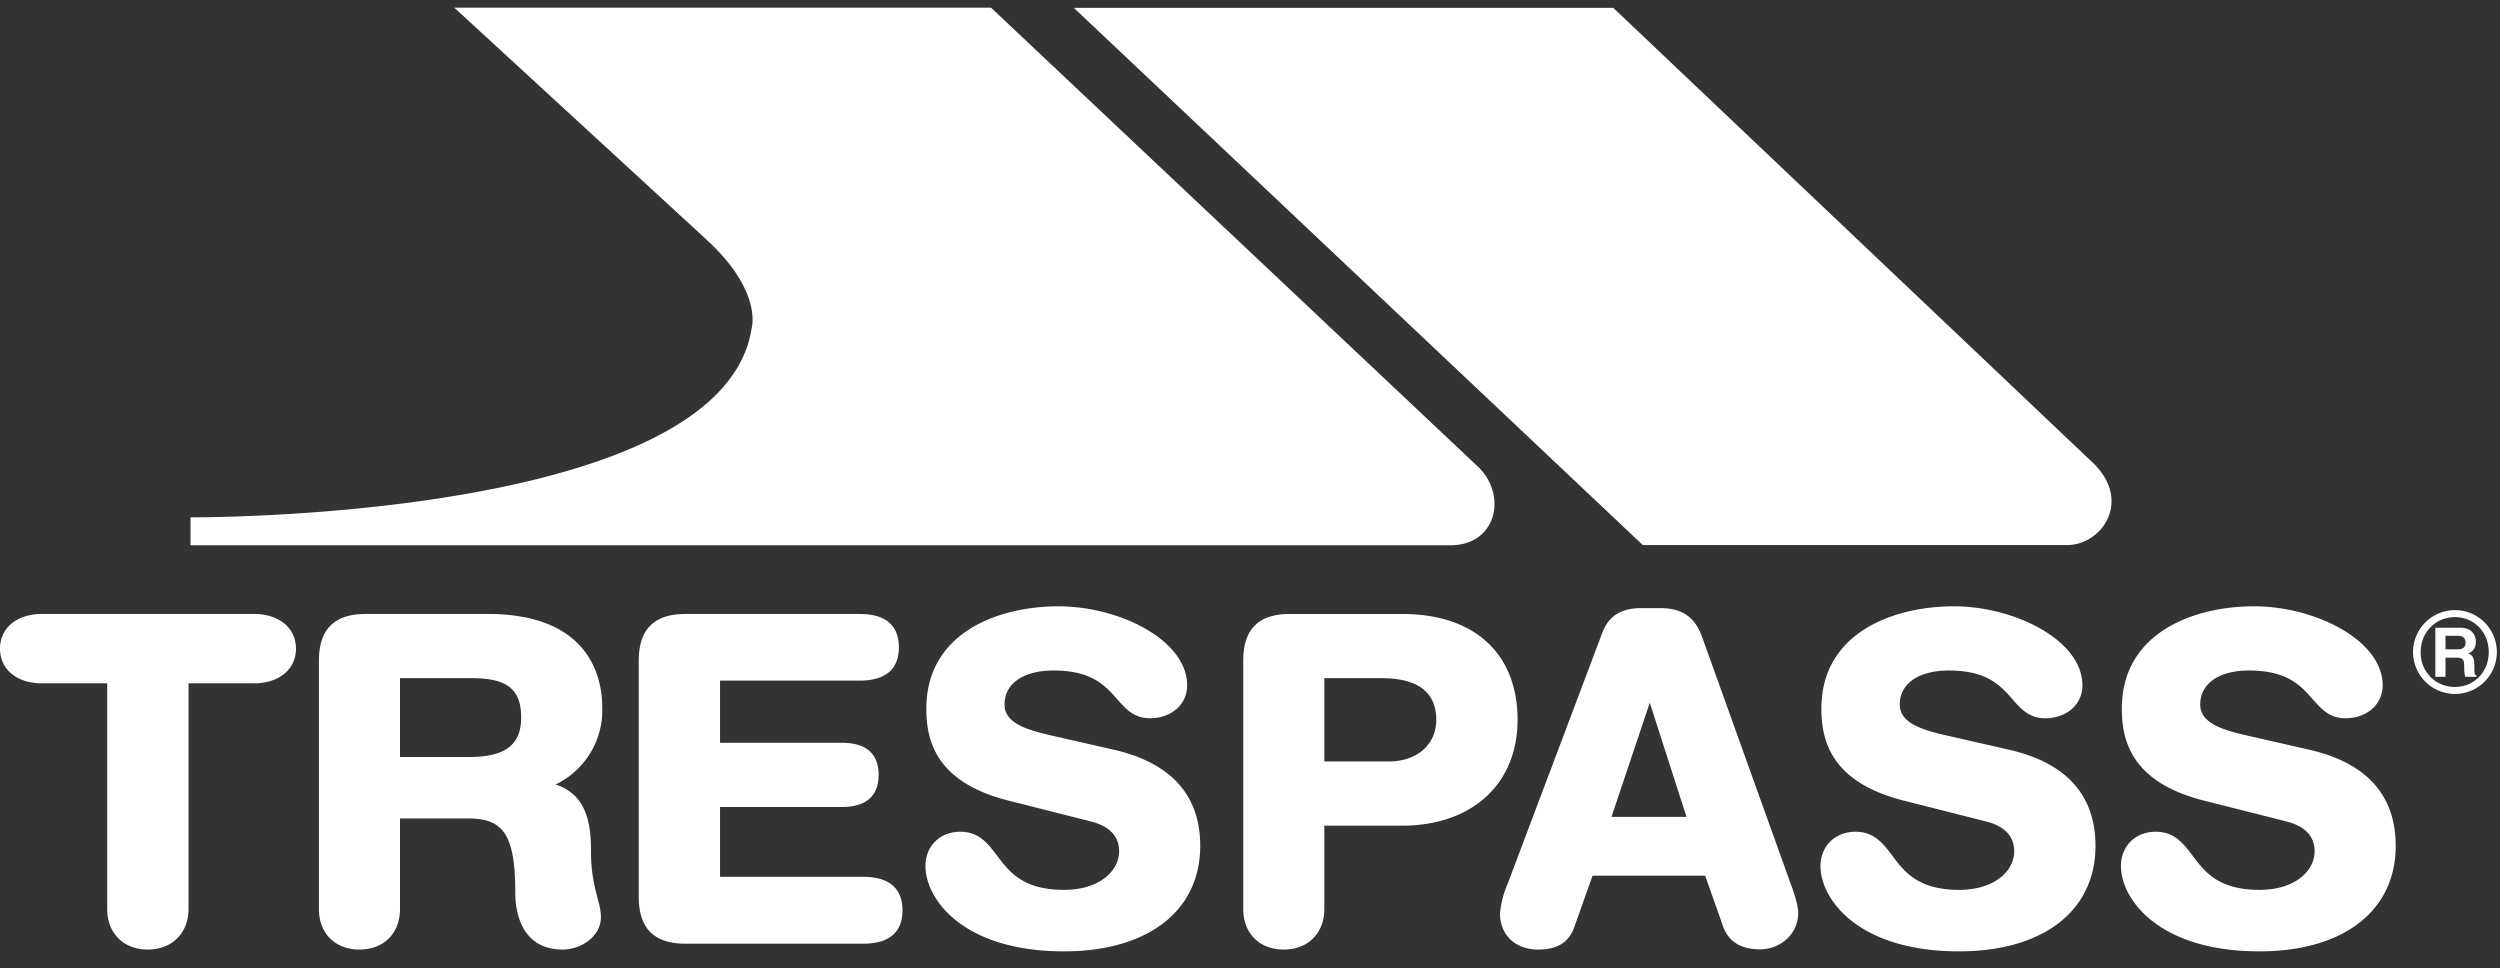
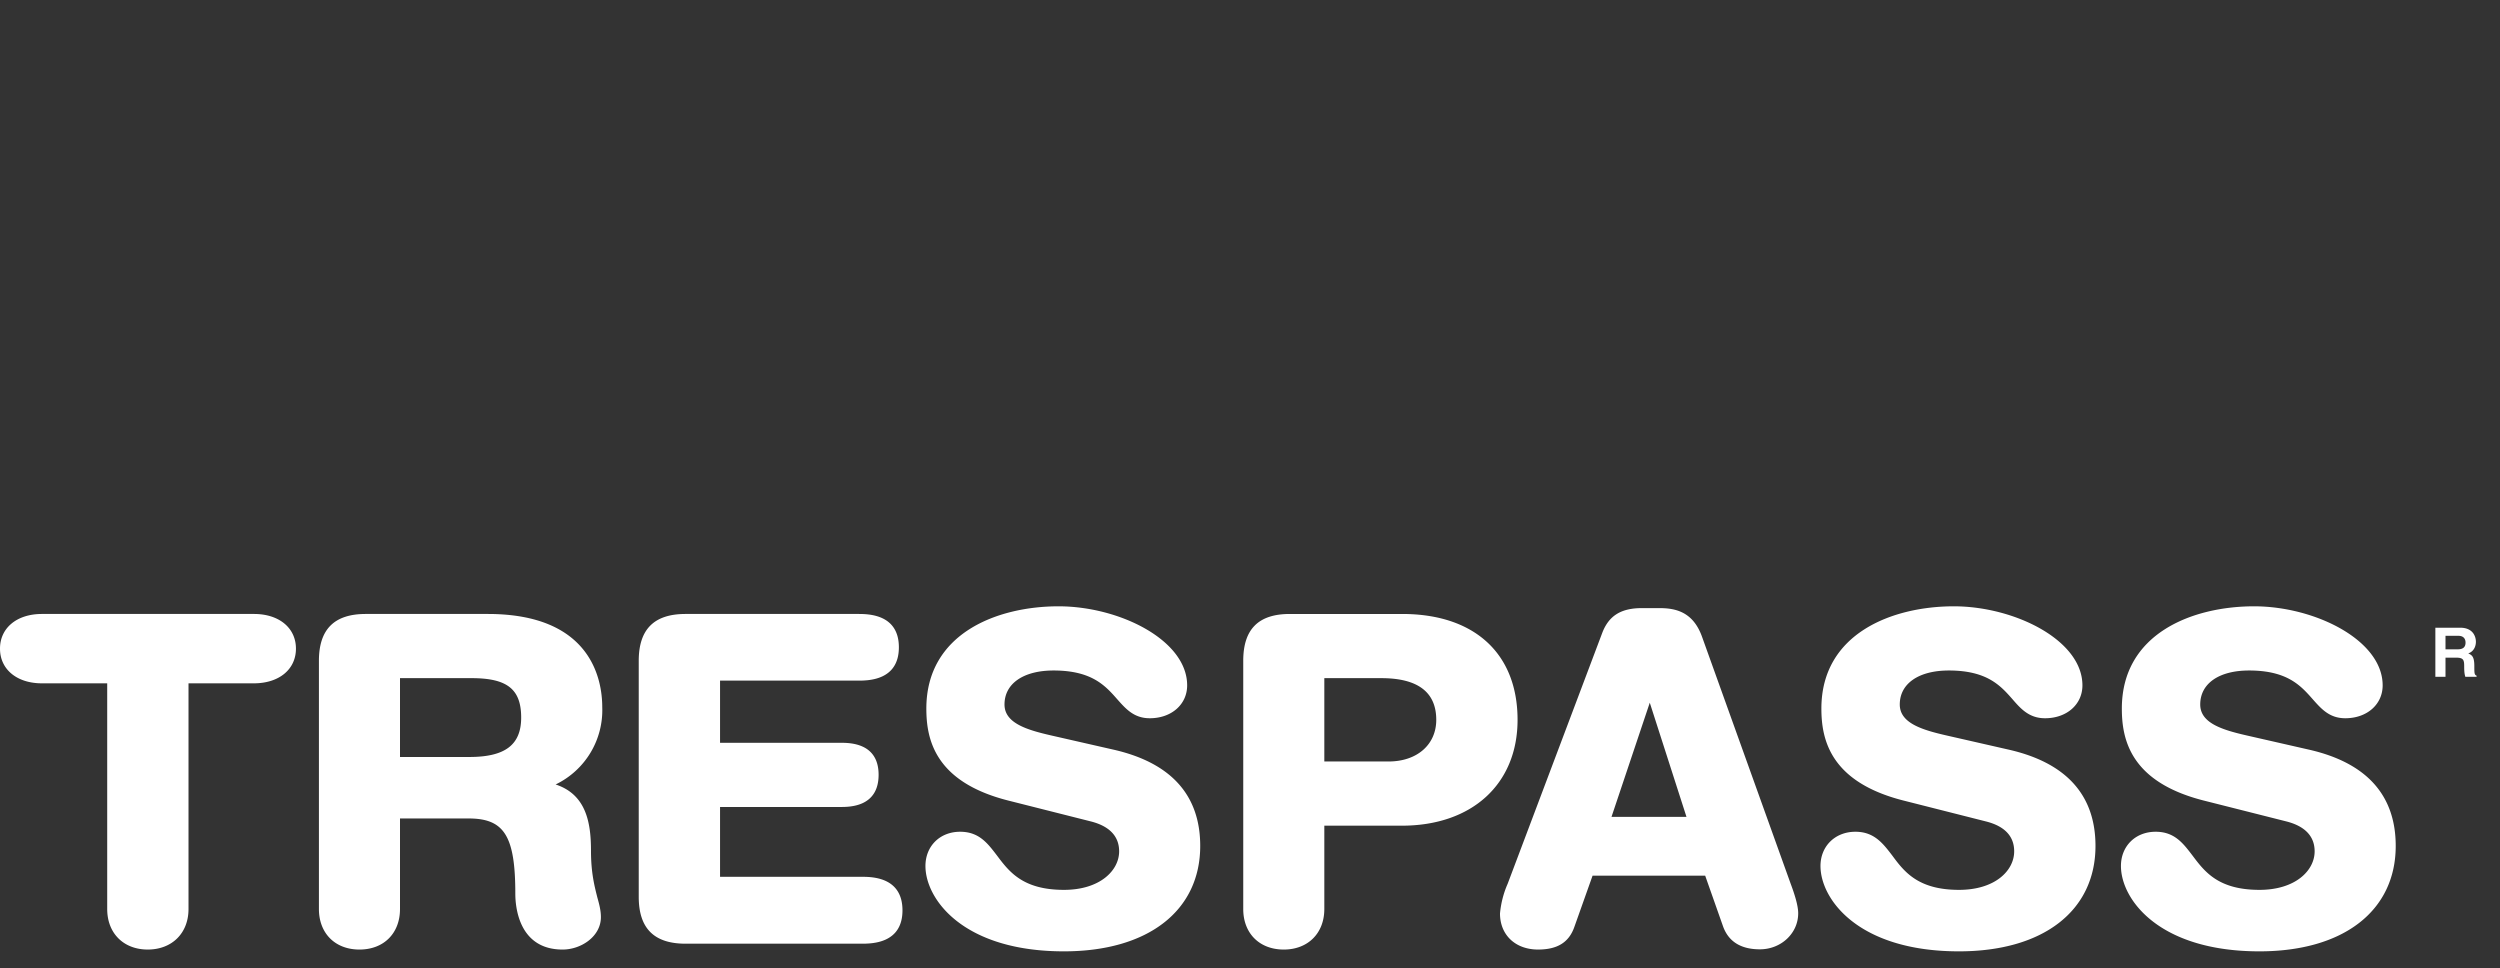
<svg xmlns="http://www.w3.org/2000/svg" viewBox="0 0 111 43">
  <rect x="0" y="0" width="111" height="43" fill="#333333" stroke="none" />
  <g fill="#fff">
-     <path d="M91.78 24.2H72.94L47.68.35h23.95L92.98 20.6c1.67 1.68.33 3.6-1.2 3.6M31.37 10.64L20.17.34H44L65.6 20.7c1.34 1.25.87 3.51-1.2 3.51H8.46v-1.24s23.58.15 24.91-8.38c0 0 .52-1.63-1.99-3.94M109 30.81a1.86 1.86 0 100-3.72 1.86 1.86 0 100 3.72m-1.52-1.86c0-.89.67-1.55 1.52-1.55.84 0 1.5.66 1.5 1.55 0 .9-.66 1.55-1.5 1.55a1.5 1.5 0 01-1.52-1.55" />
    <path d="M108.13 30.05h.45v-.85h.47c.34 0 .36.11.36.41 0 .23.02.34.05.44h.5V30c-.1-.04-.1-.11-.1-.43 0-.41-.1-.48-.27-.56.22-.07.34-.28.34-.52 0-.19-.1-.62-.7-.62h-1.1v2.2zm.45-1.22v-.6h.57c.27 0 .32.18.32.3 0 .21-.12.3-.35.3h-.54zM102.5 33.28l-2.72-.62c-1.1-.25-2.09-.55-2.09-1.38 0-.93.83-1.51 2.17-1.51 1.7 0 2.3.68 2.82 1.27.39.44.75.85 1.45.85.96 0 1.66-.61 1.66-1.46 0-2.01-3.01-3.51-5.71-3.51-2.71 0-5.87 1.19-5.87 4.54 0 1.36.37 3.25 3.62 4.08l3.68.93c.83.21 1.26.66 1.26 1.33 0 .85-.85 1.71-2.45 1.71-1.82 0-2.43-.8-2.97-1.52-.42-.55-.8-1.06-1.64-1.06-.9 0-1.54.64-1.54 1.52 0 1.47 1.67 3.79 6.15 3.79 3.73 0 6.05-1.8 6.05-4.68 0-2.26-1.3-3.7-3.87-4.28M89.17 33.28l-2.72-.62c-1.1-.25-2.1-.55-2.1-1.38 0-.93.84-1.51 2.18-1.51 1.7 0 2.3.68 2.82 1.27.38.44.75.85 1.45.85.96 0 1.66-.61 1.66-1.46 0-2.01-3.02-3.51-5.71-3.51-2.71 0-5.88 1.19-5.88 4.54 0 1.36.38 3.25 3.63 4.08l3.67.93c.84.21 1.26.66 1.26 1.33 0 .85-.84 1.71-2.45 1.71-1.81 0-2.43-.8-2.96-1.52-.42-.55-.81-1.06-1.64-1.06-.9 0-1.55.64-1.55 1.52 0 1.47 1.67 3.79 6.15 3.79 3.74 0 6.06-1.8 6.06-4.68 0-2.26-1.3-3.7-3.87-4.28M74.88 36.27h-3.33l1.7-5.07 1.63 5.07zm.7-7.97c-.4-1.15-1.2-1.3-1.91-1.3h-.77c-.93 0-1.47.34-1.76 1.1l-4.2 11.14a4.22 4.22 0 00-.34 1.32c0 .95.68 1.6 1.69 1.6.86 0 1.37-.32 1.61-1l.81-2.28h5l.8 2.27c.25.67.8 1 1.63 1 .94 0 1.7-.71 1.7-1.6 0-.36-.18-.9-.33-1.3L75.58 28.3zM63.77 31.96c0 1.1-.85 1.85-2.12 1.85H58.8v-3.7h2.53c1.62 0 2.44.62 2.44 1.85m-1.51-4.7h-4.99c-1.4 0-2.07.68-2.07 2.08v11.02c0 1.08.72 1.8 1.8 1.8 1.07 0 1.8-.72 1.8-1.8v-3.7h3.44c3.12 0 5.14-1.85 5.14-4.7 0-2.95-1.92-4.7-5.12-4.7M49.42 33.28l-2.72-.62c-1.1-.25-2.1-.55-2.1-1.38 0-.93.84-1.51 2.18-1.51 1.7 0 2.3.68 2.82 1.27.39.44.75.85 1.45.85.96 0 1.66-.61 1.66-1.46 0-2.01-3.01-3.51-5.71-3.51-2.71 0-5.87 1.19-5.87 4.54 0 1.36.37 3.25 3.62 4.08l3.68.93c.83.21 1.26.66 1.26 1.33 0 .85-.85 1.71-2.45 1.71-1.82 0-2.43-.8-2.97-1.52-.42-.55-.8-1.06-1.64-1.06-.9 0-1.54.64-1.54 1.52 0 1.47 1.67 3.79 6.15 3.79 3.73 0 6.05-1.8 6.05-4.68 0-2.26-1.3-3.7-3.87-4.28M38.25 38.93h-6.28v-3.1h5.34c.42 0 1.7 0 1.7-1.43 0-1.42-1.28-1.42-1.7-1.42h-5.34v-2.76h6.12c.45 0 1.82 0 1.82-1.48s-1.37-1.48-1.82-1.48h-7.65c-1.4 0-2.08.68-2.08 2.08v10.48c0 1.4.68 2.08 2.08 2.08h7.8c.46 0 1.83 0 1.83-1.48 0-1.49-1.37-1.49-1.82-1.49M23.14 31.86c0 1.21-.71 1.75-2.3 1.75h-3.08v-3.5h3.18c1.58 0 2.2.49 2.2 1.75m3.6-.46c0-1.24-.5-4.14-5.08-4.14h-5.42c-1.4 0-2.08.68-2.08 2.08v11.02c0 1.08.72 1.8 1.8 1.8s1.8-.72 1.8-1.8v-4.02h3.05c1.58 0 2.07.78 2.07 3.34 0 .58.15 2.48 2.1 2.48.82 0 1.7-.58 1.7-1.44 0-.29-.07-.56-.16-.88-.12-.48-.28-1.08-.28-2.06 0-1.23-.2-2.5-1.57-2.95a3.66 3.66 0 002.07-3.43M11.28 27.26H1.86C.75 27.26 0 27.88 0 28.8s.75 1.54 1.86 1.54h2.9v10.02c0 1.08.73 1.8 1.8 1.8s1.81-.72 1.81-1.8V30.34h2.9c1.12 0 1.87-.62 1.87-1.54s-.75-1.54-1.86-1.54" />
  </g>
</svg>